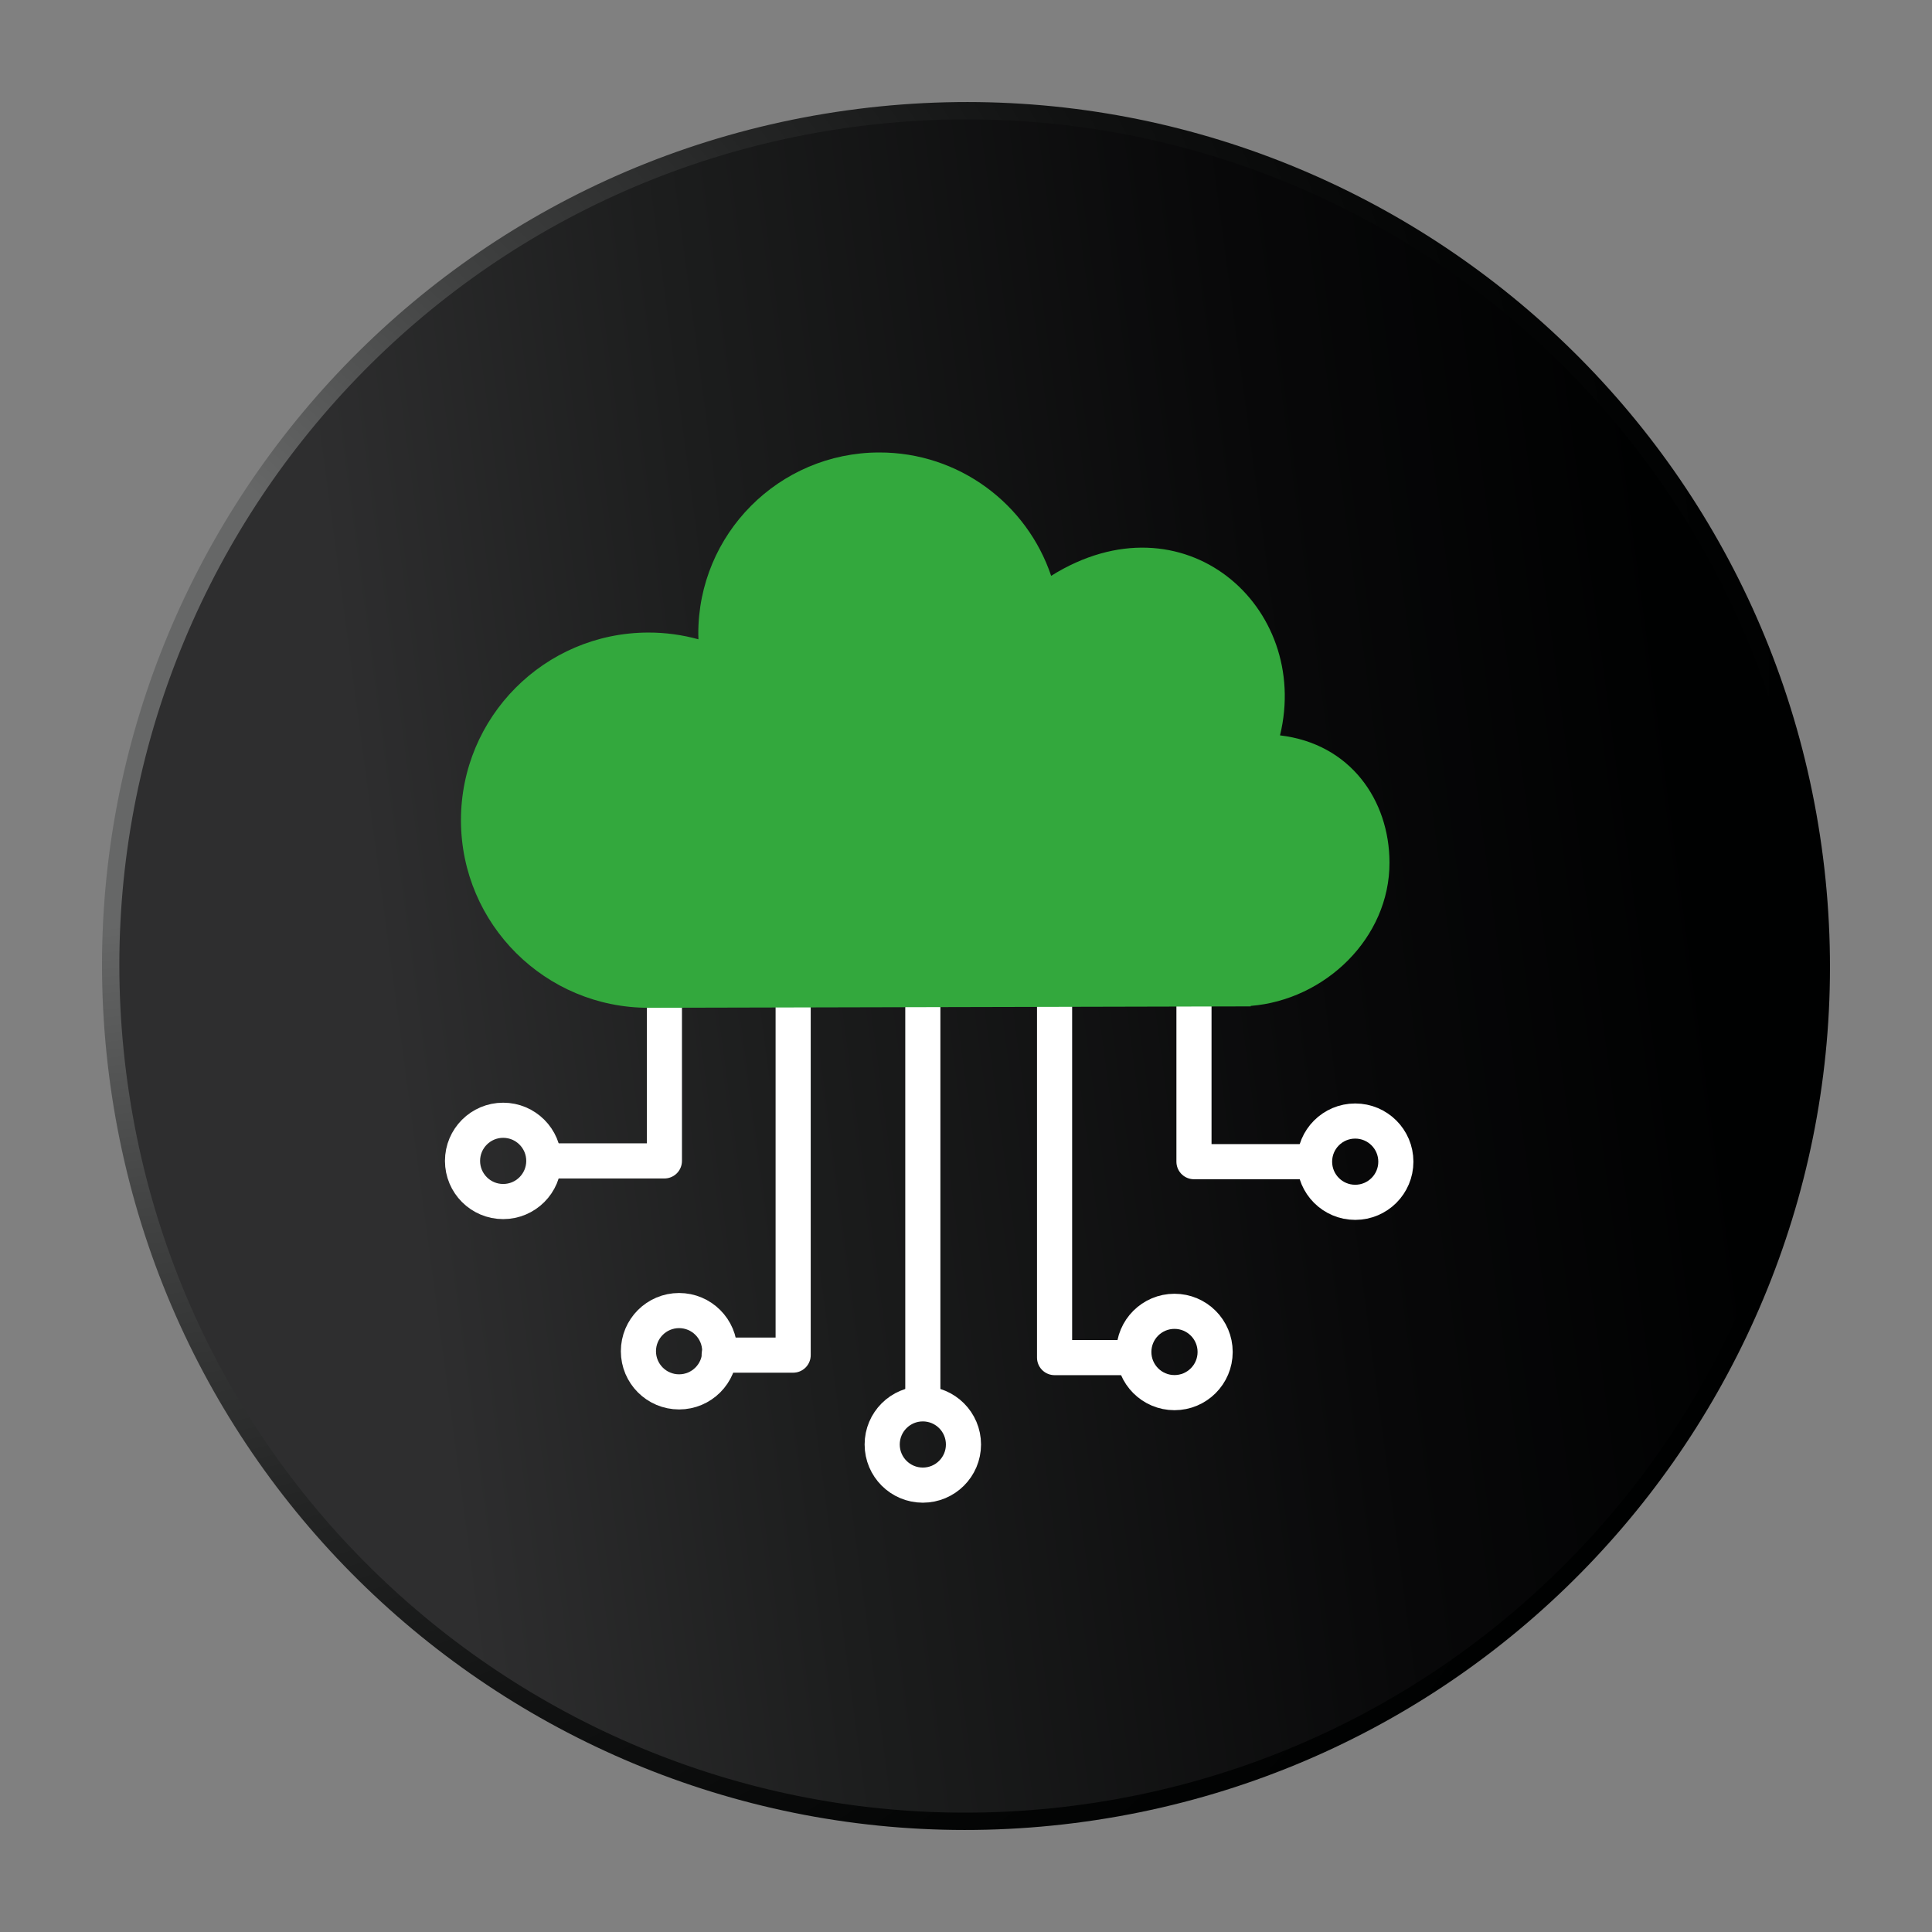
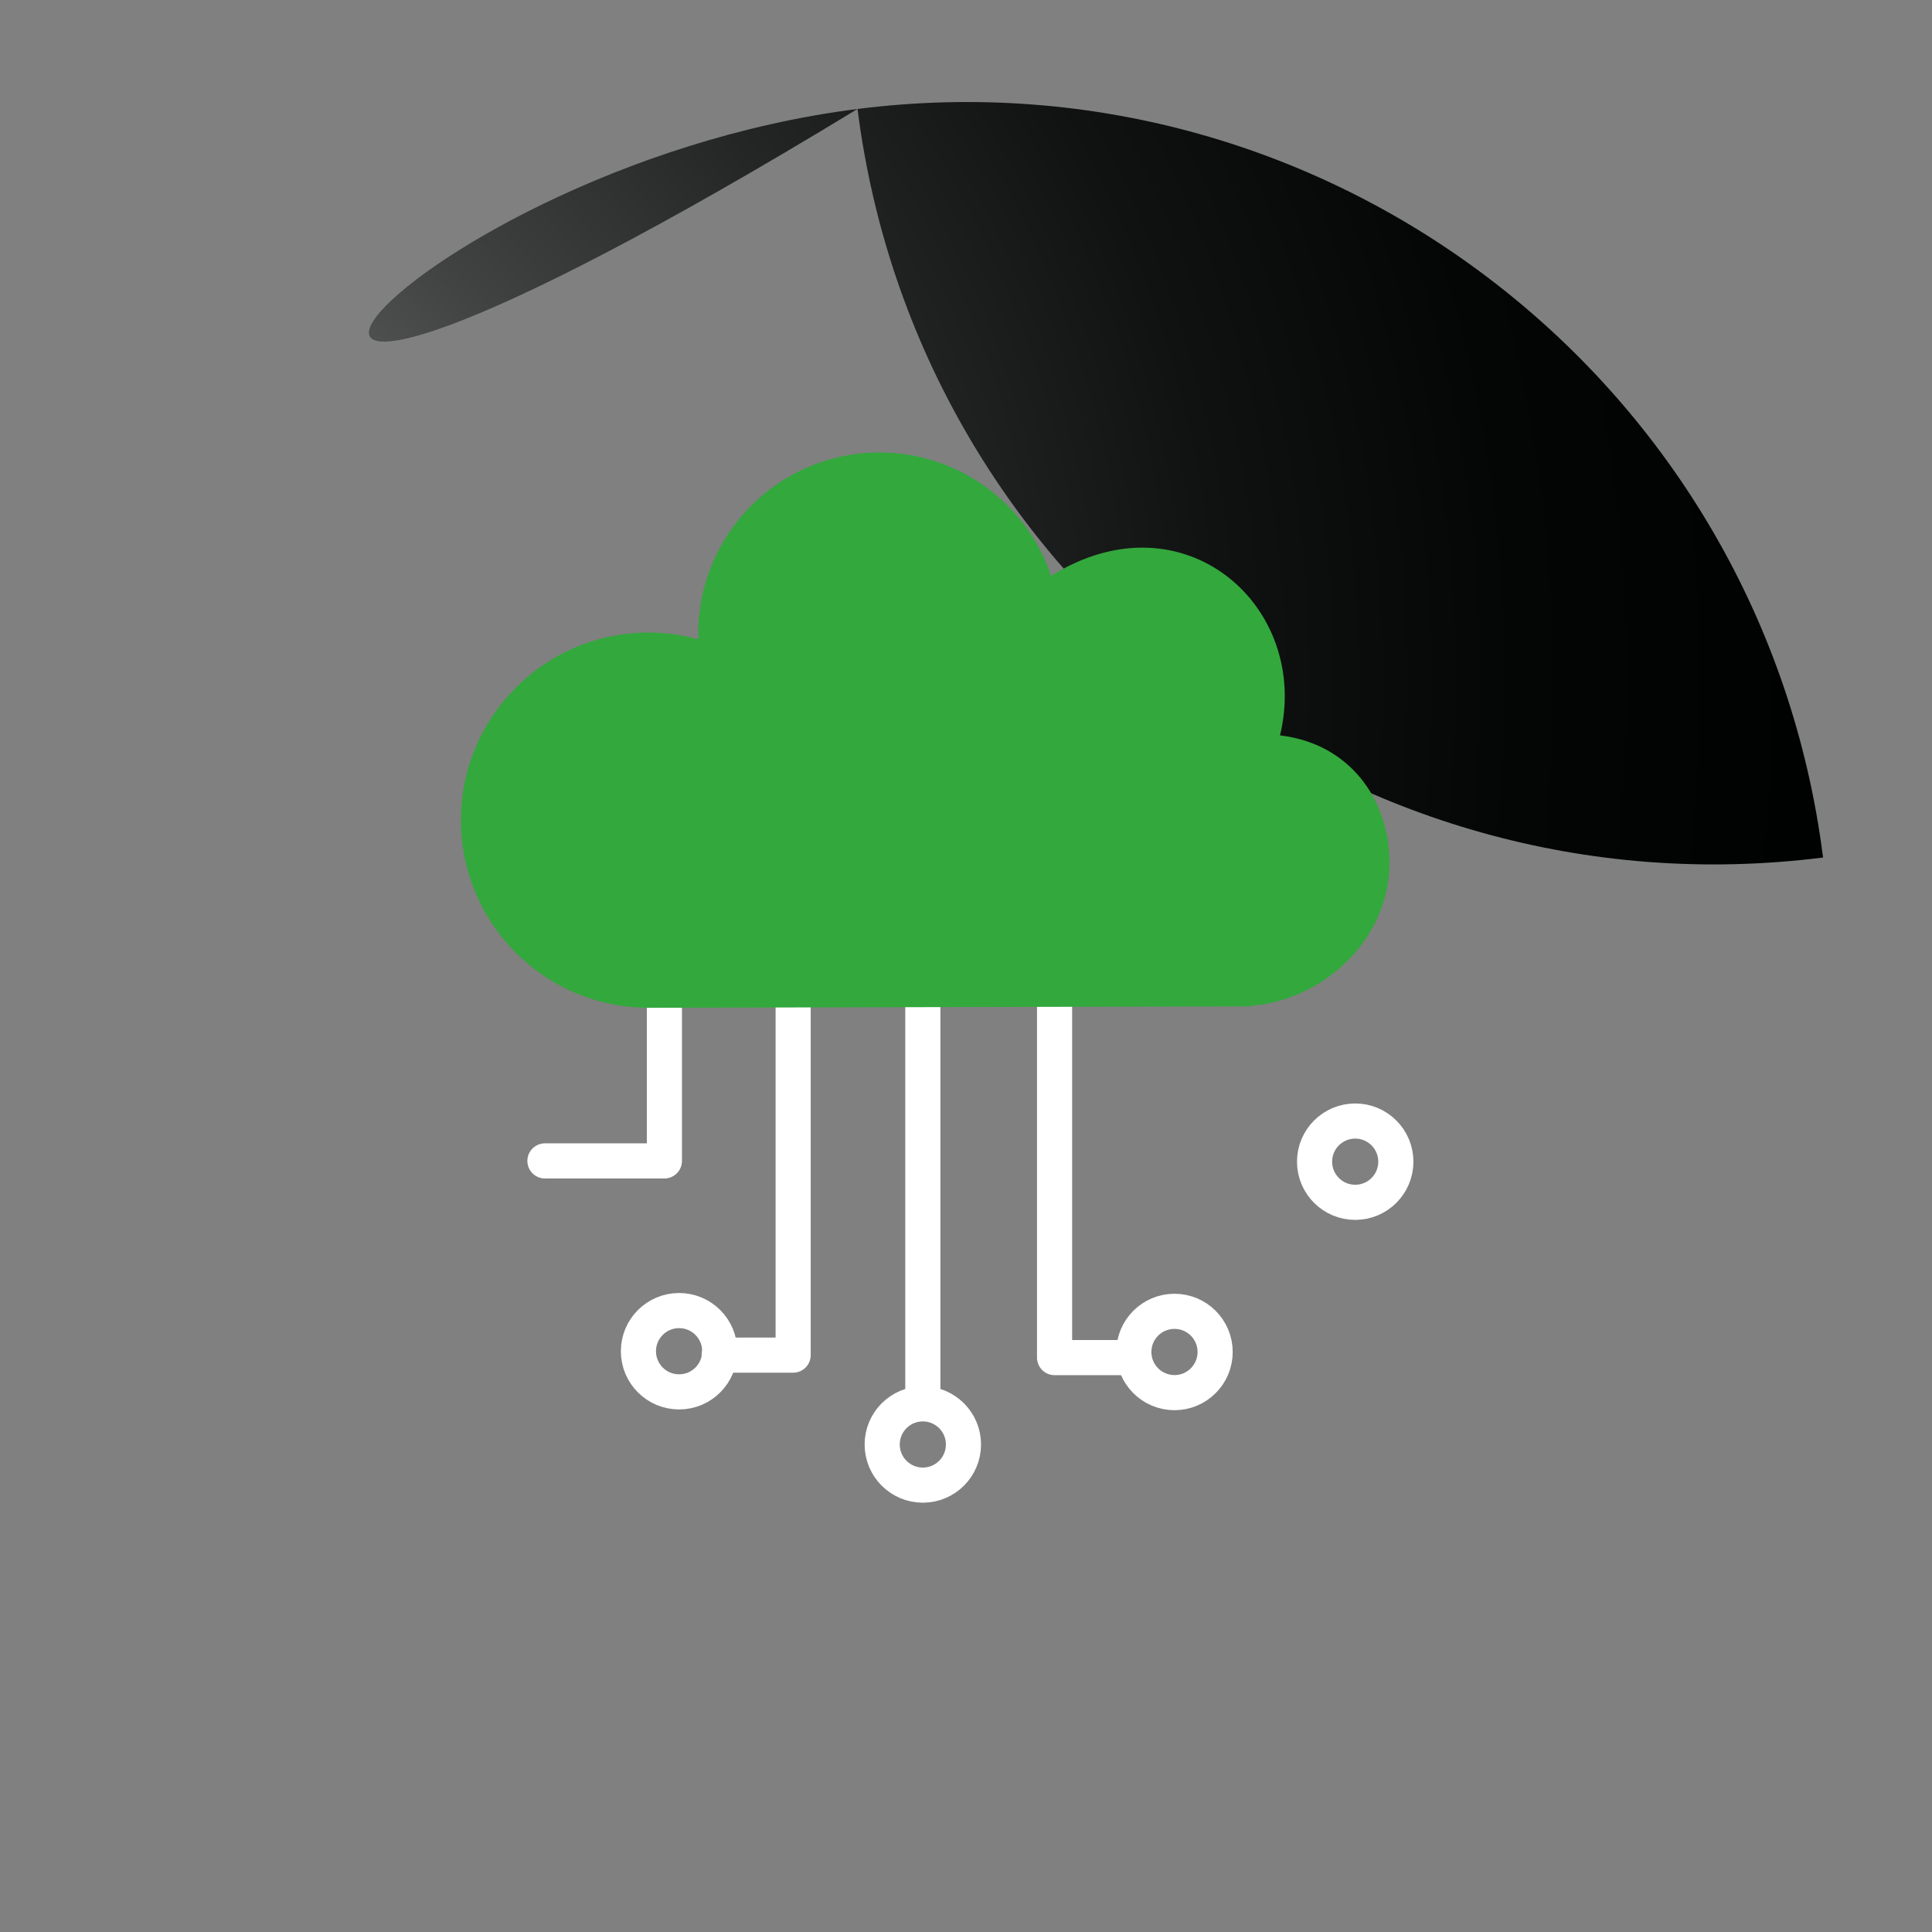
<svg xmlns="http://www.w3.org/2000/svg" xmlns:xlink="http://www.w3.org/1999/xlink" version="1.1" id="Calque_1" x="0px" y="0px" width="110px" height="110px" viewBox="0 0 110 110" enable-background="new 0 0 110 110" xml:space="preserve">
  <rect x="0" y="0" width="110" height="110" fill="#808080" stroke="none" />
  <g>
    <g>
      <g>
        <defs>
          <rect id="SVGID_1_" x="5.809" y="5.809" width="98.383" height="98.383" />
        </defs>
        <clipPath id="SVGID_2_">
          <use xlink:href="#SVGID_1_" overflow="visible" />
        </clipPath>
        <g clip-path="url(#SVGID_2_)">
          <defs>
-             <path id="SVGID_3_" d="M103.797,48.823c3.411,26.95-15.671,51.563-42.621,54.974c-26.949,3.41-51.562-15.672-54.973-42.62       C2.792,34.227,21.874,9.614,48.824,6.204C75.773,2.793,100.386,21.875,103.797,48.823" />
+             <path id="SVGID_3_" d="M103.797,48.823c-26.949,3.41-51.562-15.672-54.973-42.62       C2.792,34.227,21.874,9.614,48.824,6.204C75.773,2.793,100.386,21.875,103.797,48.823" />
          </defs>
          <clipPath id="SVGID_4_">
            <use xlink:href="#SVGID_3_" overflow="visible" />
          </clipPath>
          <radialGradient id="SVGID_5_" cx="-239.885" cy="475.947" r="1" gradientTransform="matrix(96.694 -12.24 -12.24 -96.694 29026.375 43123.125)" gradientUnits="userSpaceOnUse">
            <stop offset="0" style="stop-color:#666767" />
            <stop offset="0.147" style="stop-color:#666767" />
            <stop offset="0.155" style="stop-color:#646565" />
            <stop offset="0.323" style="stop-color:#404141" />
            <stop offset="0.493" style="stop-color:#242525" />
            <stop offset="0.662" style="stop-color:#101111" />
            <stop offset="0.831" style="stop-color:#040505" />
            <stop offset="1" style="stop-color:#000101" />
          </radialGradient>
          <polygon clip-path="url(#SVGID_4_)" fill="url(#SVGID_5_)" points="-10.217,4.439 105.562,-10.216 120.217,105.561       4.438,120.216     " />
        </g>
      </g>
    </g>
    <g>
      <defs>
-         <path id="SVGID_6_" d="M48.948,7.182C22.539,10.524,3.839,34.644,7.182,61.053c3.343,26.409,27.461,45.107,53.871,41.766     c26.409-3.343,45.108-27.462,41.765-53.871C99.735,24.592,78.984,6.794,55.061,6.795C53.043,6.796,51,6.922,48.948,7.182" />
-       </defs>
+         </defs>
      <clipPath id="SVGID_7_">
        <use xlink:href="#SVGID_6_" overflow="visible" />
      </clipPath>
      <linearGradient id="SVGID_8_" gradientUnits="userSpaceOnUse" x1="-239.873" y1="475.932" x2="-238.873" y2="475.932" gradientTransform="matrix(95.636 -12.106 -12.106 -95.636 28709.375 42674.875)">
        <stop offset="0" style="stop-color:#2E2E2F" />
        <stop offset="0.155" style="stop-color:#2E2E2F" />
        <stop offset="0.383" style="stop-color:#1C1D1D" />
        <stop offset="0.72" style="stop-color:#080809" />
        <stop offset="0.945" style="stop-color:#000101" />
        <stop offset="1" style="stop-color:#000101" />
      </linearGradient>
      <polygon clip-path="url(#SVGID_7_)" fill="url(#SVGID_8_)" points="-8.54,8.36 104.547,-5.954 118.54,104.594 5.453,118.908   " />
    </g>
-     <polyline fill="none" stroke="#FFFFFF" stroke-width="2" stroke-linecap="round" stroke-linejoin="round" stroke-miterlimit="10" points="   74.781,66.141 67.98,66.141 67.98,55.951  " />
    <circle fill="none" stroke="#FFFFFF" stroke-width="2" stroke-linecap="round" stroke-linejoin="round" stroke-miterlimit="10" cx="77.16" cy="66.141" r="2.314" />
    <polyline fill="none" stroke="#FFFFFF" stroke-width="2" stroke-linecap="round" stroke-linejoin="round" stroke-miterlimit="10" points="   31.026,66.097 37.828,66.097 37.828,55.39  " />
-     <circle fill="none" stroke="#FFFFFF" stroke-width="2" stroke-linecap="round" stroke-linejoin="round" stroke-miterlimit="10" cx="28.648" cy="66.097" r="2.314" />
    <circle fill="none" stroke="#FFFFFF" stroke-width="2" stroke-linecap="round" stroke-linejoin="round" stroke-miterlimit="10" cx="38.664" cy="76.933" r="2.315" />
    <line fill="none" stroke="#FFFFFF" stroke-width="2" stroke-linecap="round" stroke-linejoin="round" stroke-miterlimit="10" x1="52.542" y1="56.022" x2="52.542" y2="79.798" />
    <circle fill="none" stroke="#FFFFFF" stroke-width="2" stroke-linecap="round" stroke-linejoin="round" stroke-miterlimit="10" cx="52.542" cy="82.243" r="2.314" />
    <circle fill="none" stroke="#FFFFFF" stroke-width="2" stroke-linecap="round" stroke-linejoin="round" stroke-miterlimit="10" cx="66.87" cy="76.976" r="2.315" />
    <polyline fill="none" stroke="#FFFFFF" stroke-width="2" stroke-linecap="round" stroke-linejoin="round" stroke-miterlimit="10" points="   40.946,77.155 45.159,77.155 45.159,56.653  " />
    <polyline fill="none" stroke="#FFFFFF" stroke-width="2" stroke-linecap="round" stroke-linejoin="round" stroke-miterlimit="10" points="   64.538,77.296 60.043,77.296 60.043,55.25  " />
    <path fill="#33A83D" d="M79.112,49.107c-0.009-3.548-2.227-6.764-6.233-7.238c1.778-7.325-5.485-13.799-13.031-9.084   c-1.377-4.091-5.246-7.035-9.8-7.023c-5.697,0.013-10.304,4.642-10.29,10.338c0,0.1,0.005,0.199,0.008,0.299   c-0.912-0.251-1.871-0.387-2.863-0.384c-5.9,0.014-10.672,4.808-10.658,10.708c0.014,5.898,4.808,10.671,10.708,10.656l34.258-0.08   l-0.002-0.027C75.434,56.935,79.122,53.417,79.112,49.107" />
  </g>
</svg>